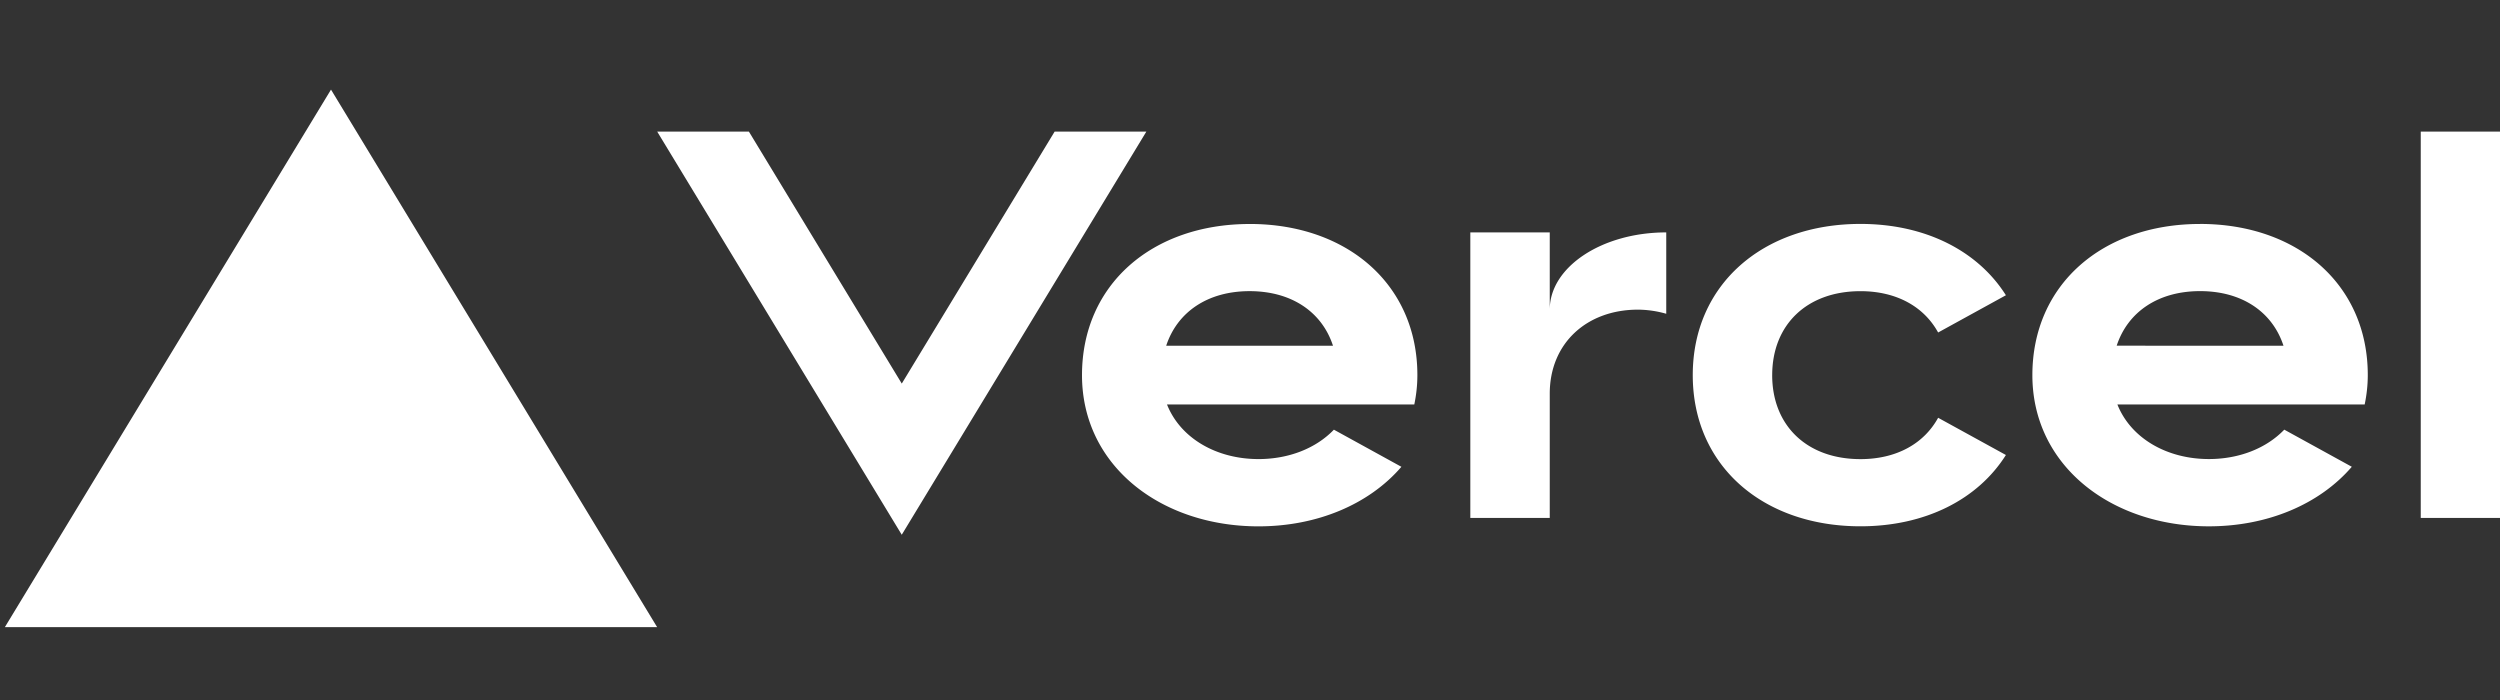
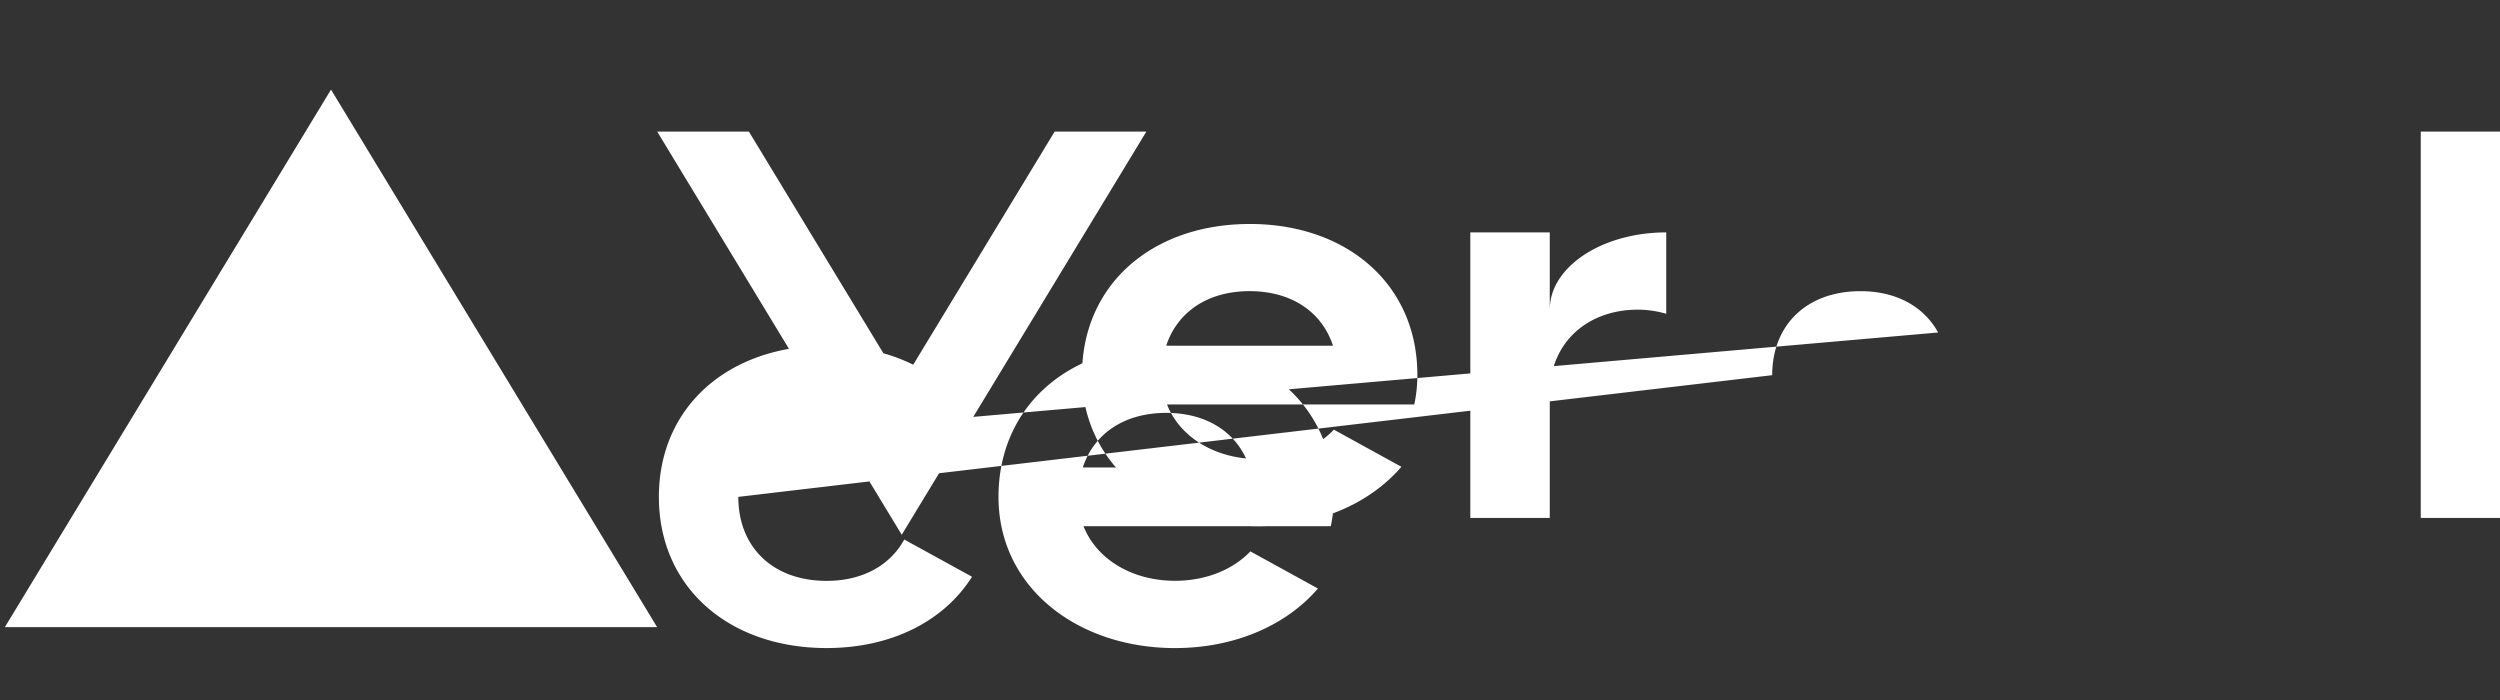
<svg xmlns="http://www.w3.org/2000/svg" width="100" height="28" fill="none">
  <rect width="100%" height="100%" fill="#333333" stroke="none" />
-   <path fill="#fff" d="M49.988 8.96c-3.898 0-6.708 2.418-6.708 6.047s3.163 6.047 7.06 6.047c2.355 0 4.431-.887 5.716-2.382l-2.7-1.485c-.713.742-1.797 1.176-3.015 1.176-1.691 0-3.128-.84-3.661-2.184h9.892c.078-.376.123-.766.123-1.176 0-3.625-2.81-6.044-6.707-6.044m-3.34 4.87c.441-1.34 1.649-2.183 3.336-2.183 1.691 0 2.899.843 3.336 2.184zm41.355-4.87c-3.898 0-6.708 2.418-6.708 6.047s3.163 6.047 7.06 6.047c2.356 0 4.432-.887 5.717-2.382l-2.701-1.485c-.713.742-1.797 1.176-3.015 1.176-1.691 0-3.128-.84-3.661-2.184h9.892c.078-.376.124-.766.124-1.176 0-3.625-2.81-6.044-6.708-6.044m-3.336 4.87c.44-1.34 1.648-2.183 3.336-2.183 1.69 0 2.898.843 3.336 2.184zm-13.78 1.177c0 2.015 1.385 3.36 3.531 3.36 1.454 0 2.545-.629 3.107-1.654l2.711 1.489c-1.123 1.78-3.227 2.852-5.818 2.852-3.901 0-6.708-2.419-6.708-6.047 0-3.629 2.81-6.048 6.708-6.048 2.591 0 4.692 1.072 5.818 2.853L77.525 13.3c-.562-1.025-1.653-1.653-3.107-1.653-2.143 0-3.53 1.344-3.53 3.36m29.119-9.743v15.454h-3.177V5.264zM13.24 3.584l13.045 21.501H.195zm32.614 1.68L36.07 21.39 26.288 5.264h3.668l6.115 10.079 6.115-10.08zM66.65 9.295v3.256a4.2 4.2 0 0 0-1.13-.165c-2.05 0-3.53 1.344-3.53 3.36v4.972h-3.177V9.295h3.177v3.091c0-1.706 2.087-3.09 4.66-3.09" />
+   <path fill="#fff" d="M49.988 8.96c-3.898 0-6.708 2.418-6.708 6.047s3.163 6.047 7.06 6.047c2.355 0 4.431-.887 5.716-2.382l-2.7-1.485c-.713.742-1.797 1.176-3.015 1.176-1.691 0-3.128-.84-3.661-2.184h9.892c.078-.376.123-.766.123-1.176 0-3.625-2.81-6.044-6.707-6.044m-3.34 4.87c.441-1.34 1.649-2.183 3.336-2.183 1.691 0 2.899.843 3.336 2.184zc-3.898 0-6.708 2.418-6.708 6.047s3.163 6.047 7.06 6.047c2.356 0 4.432-.887 5.717-2.382l-2.701-1.485c-.713.742-1.797 1.176-3.015 1.176-1.691 0-3.128-.84-3.661-2.184h9.892c.078-.376.124-.766.124-1.176 0-3.625-2.81-6.044-6.708-6.044m-3.336 4.87c.44-1.34 1.648-2.183 3.336-2.183 1.69 0 2.898.843 3.336 2.184zm-13.78 1.177c0 2.015 1.385 3.36 3.531 3.36 1.454 0 2.545-.629 3.107-1.654l2.711 1.489c-1.123 1.78-3.227 2.852-5.818 2.852-3.901 0-6.708-2.419-6.708-6.047 0-3.629 2.81-6.048 6.708-6.048 2.591 0 4.692 1.072 5.818 2.853L77.525 13.3c-.562-1.025-1.653-1.653-3.107-1.653-2.143 0-3.53 1.344-3.53 3.36m29.119-9.743v15.454h-3.177V5.264zM13.24 3.584l13.045 21.501H.195zm32.614 1.68L36.07 21.39 26.288 5.264h3.668l6.115 10.079 6.115-10.08zM66.65 9.295v3.256a4.2 4.2 0 0 0-1.13-.165c-2.05 0-3.53 1.344-3.53 3.36v4.972h-3.177V9.295h3.177v3.091c0-1.706 2.087-3.09 4.66-3.09" />
</svg>